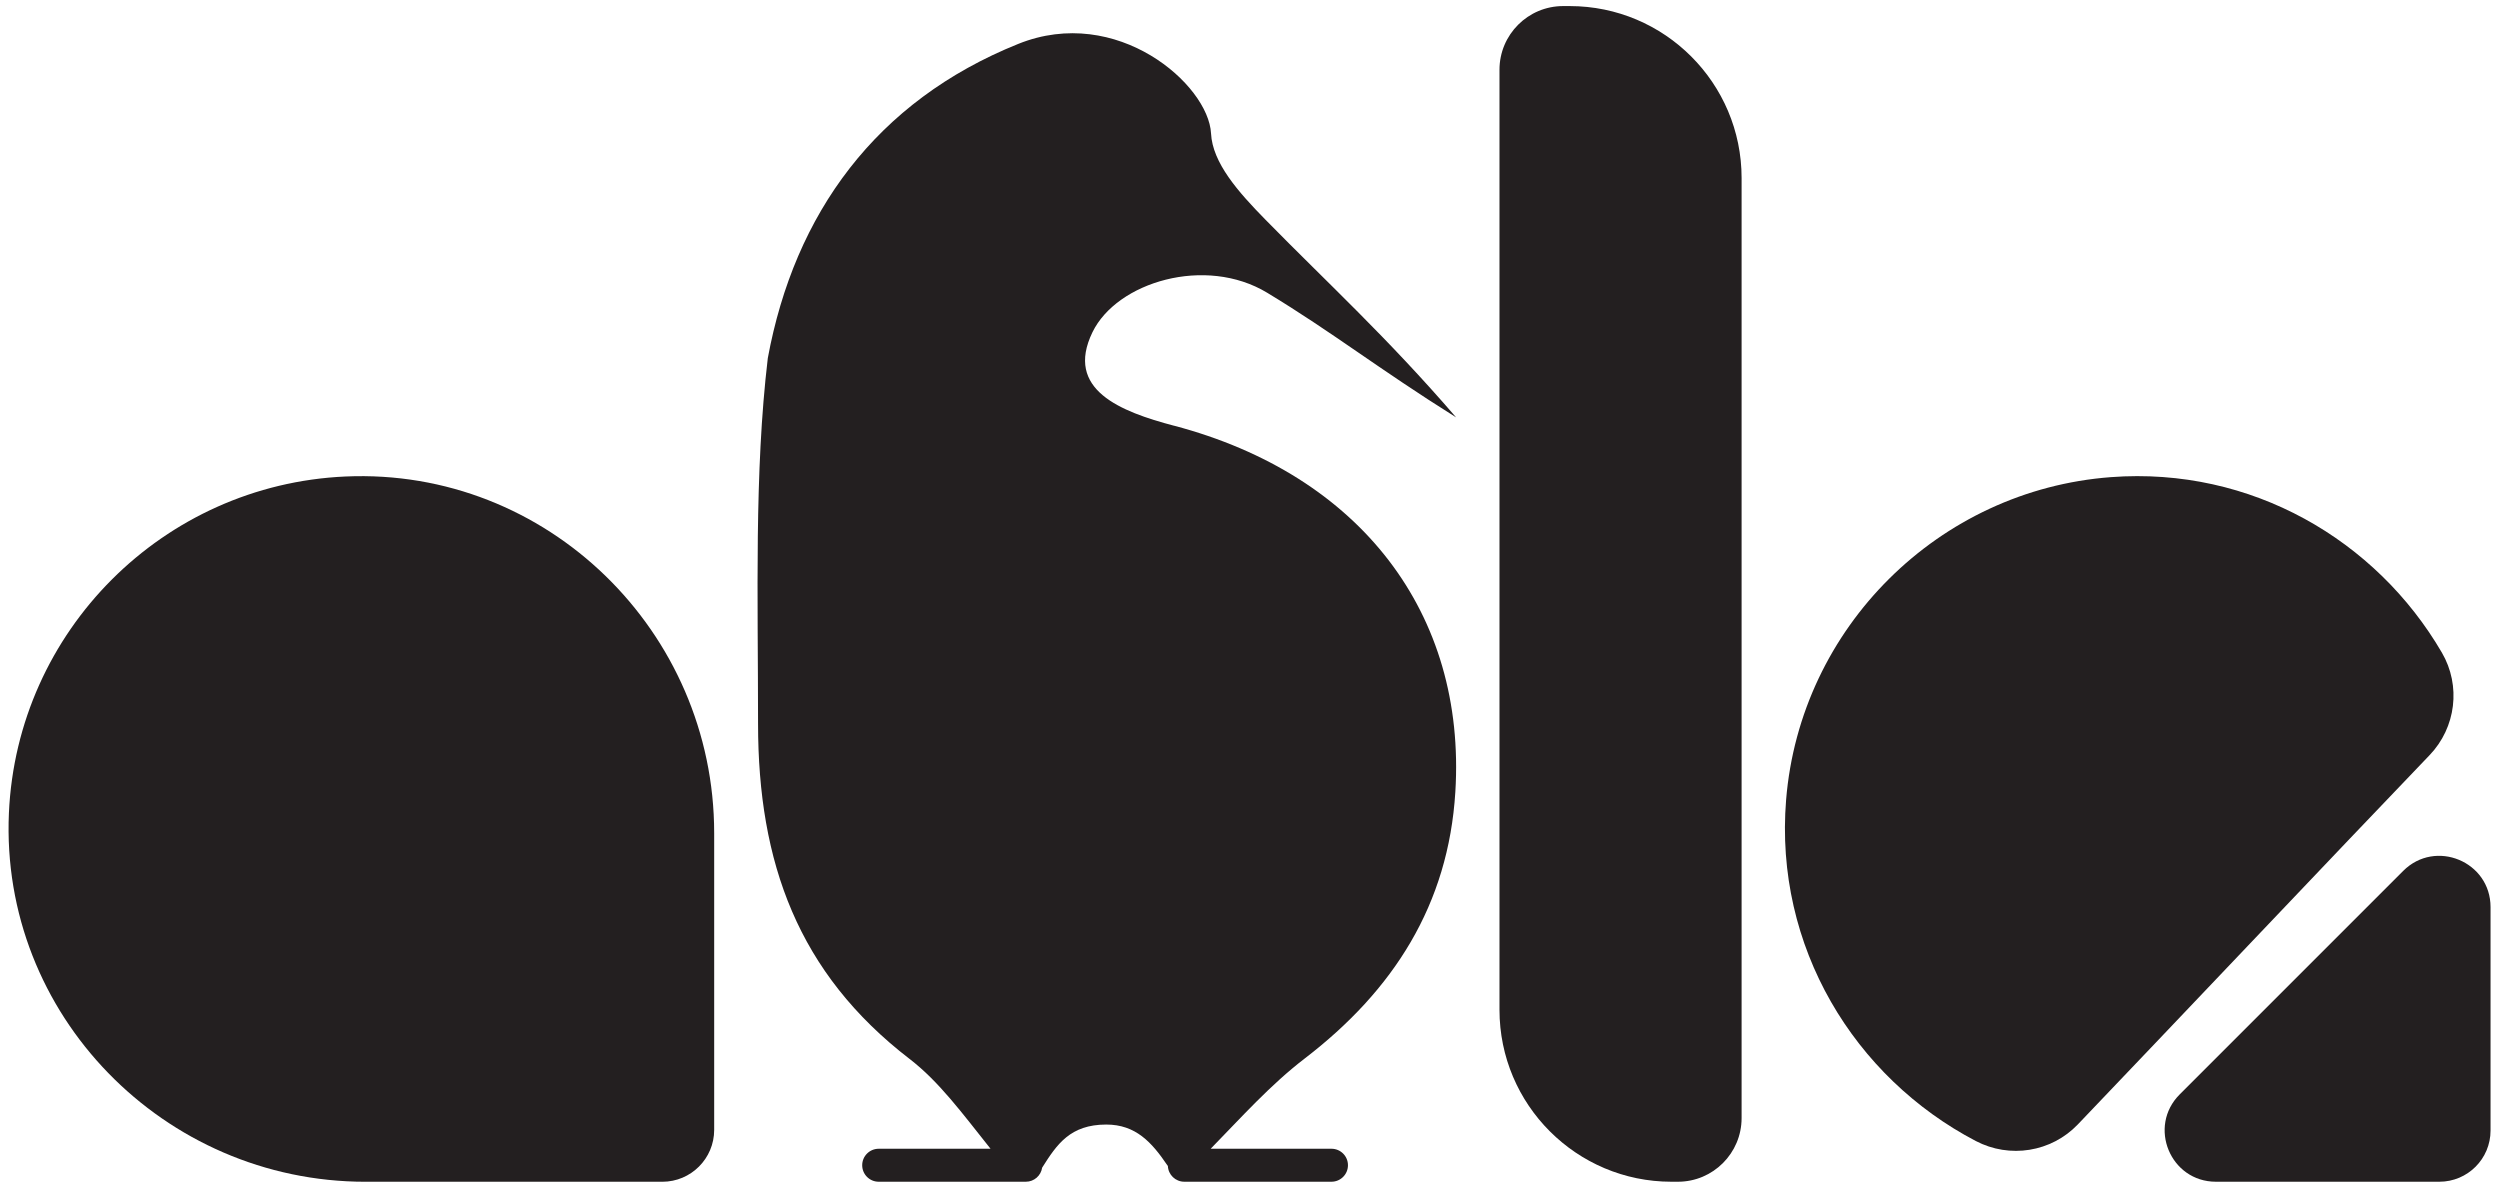
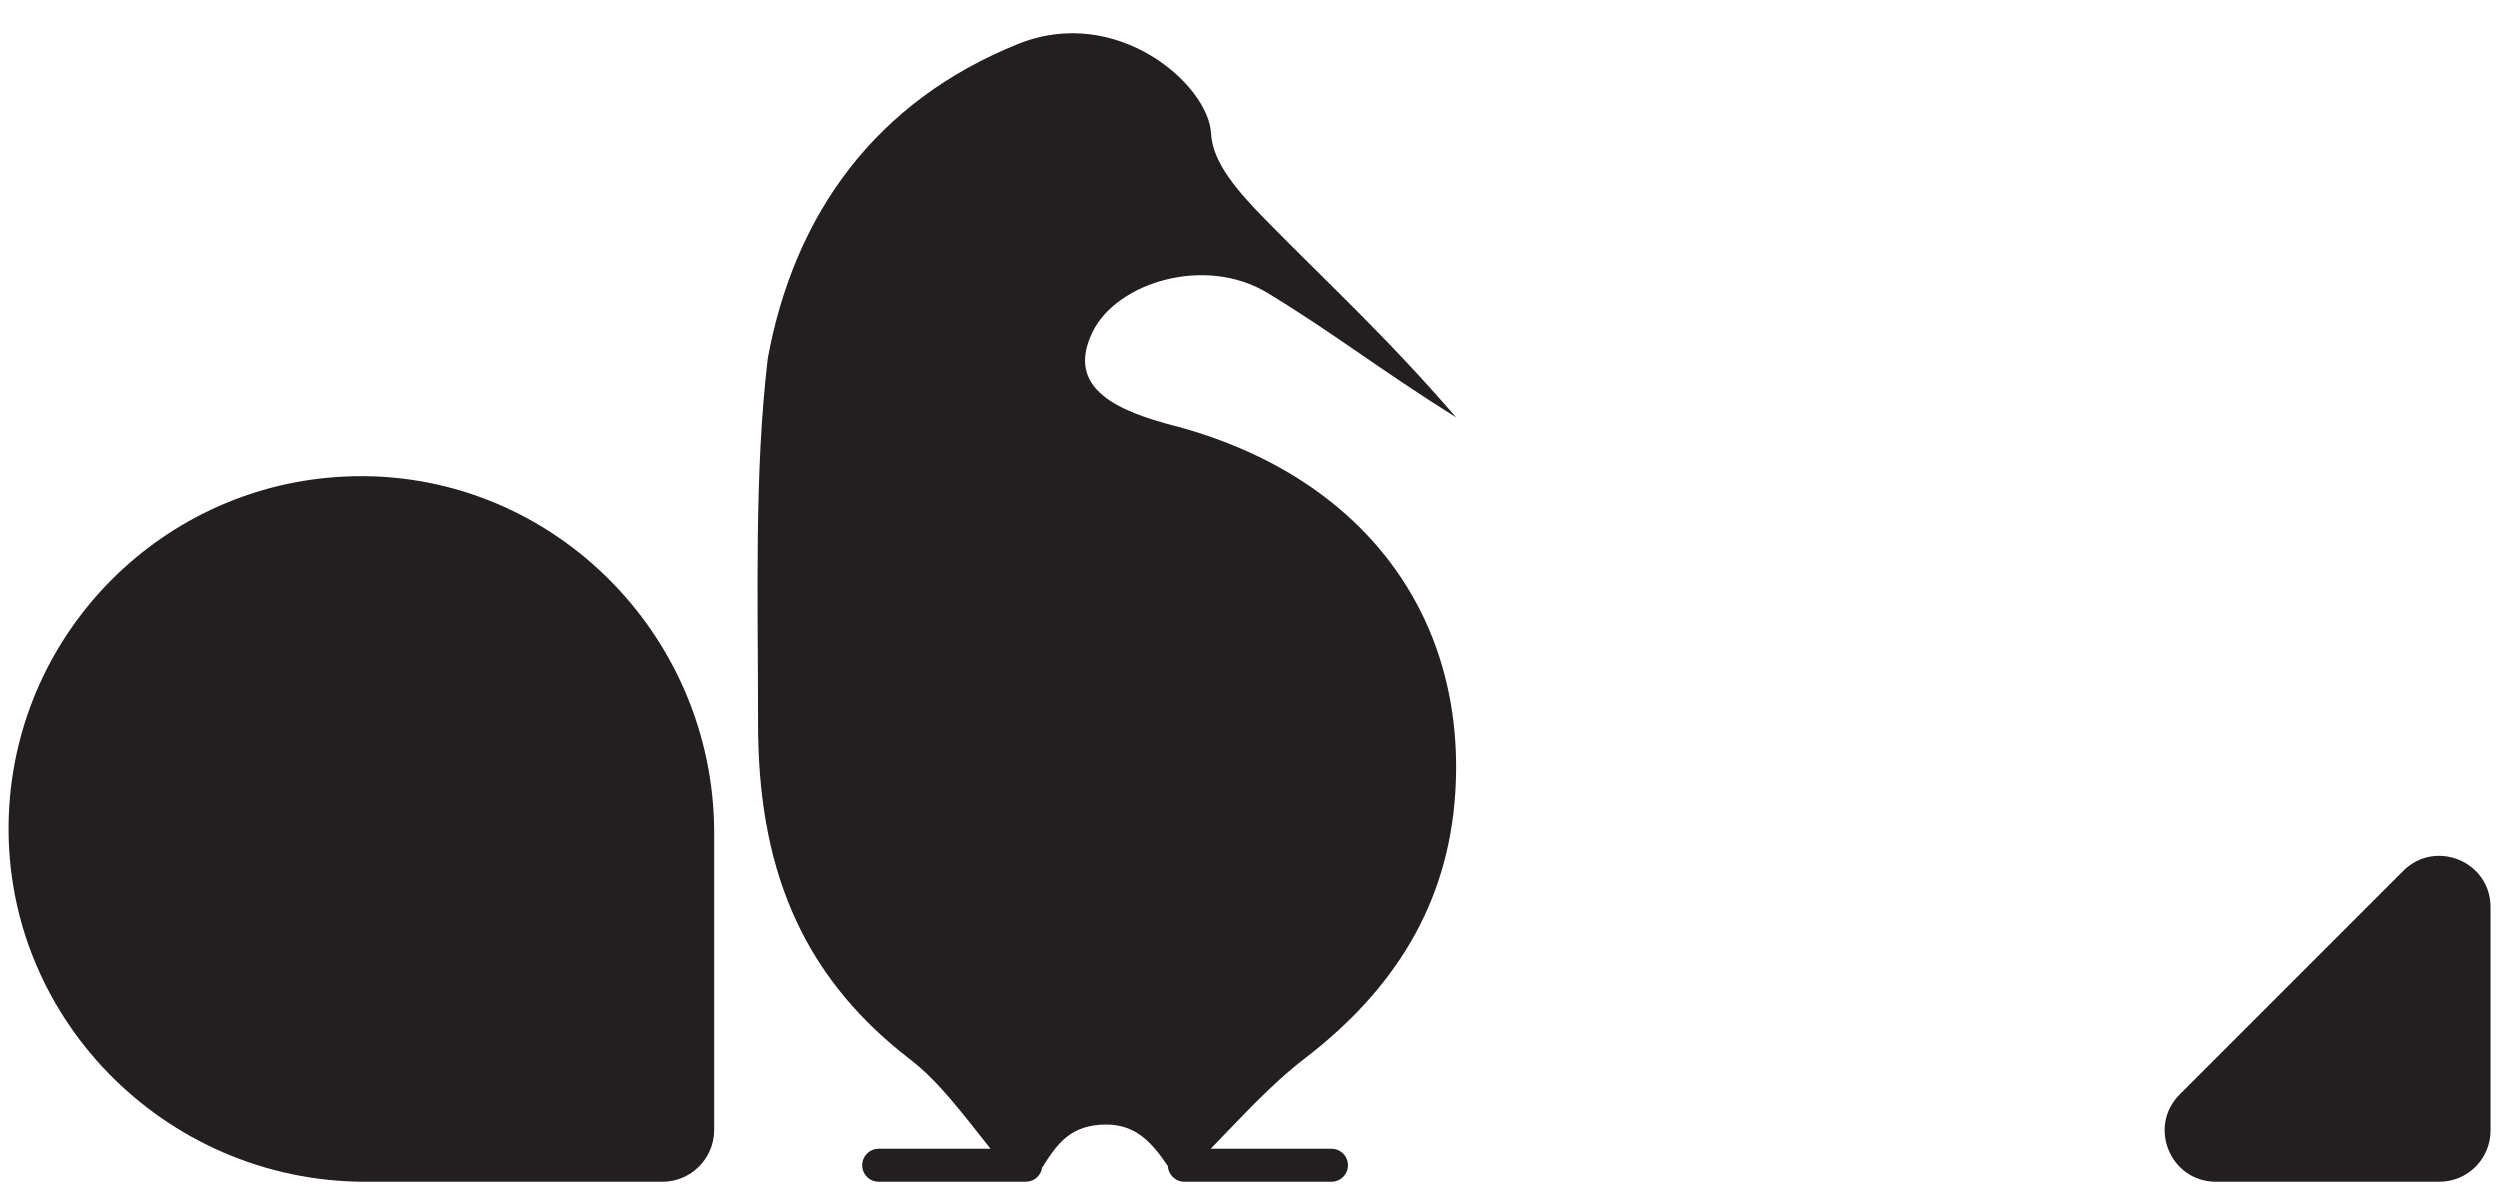
<svg xmlns="http://www.w3.org/2000/svg" id="a" data-name="Layer_1" viewBox="0 0 1020.47 486.84">
  <path d="M291.52,340.06v121.15c0,11.69-9.48,21.17-21.17,21.17h-121.15c-82.34,0-149.21-68.25-145.56-150.51,3.3-74.36,63-134.06,137.37-137.37,82.26-3.65,150.51,63.22,150.51,145.56Z" style="fill: #231f20;" />
-   <path d="M638.05,2.48h2.66c38.73,0,70.18,31.45,70.18,70.18v383.72c0,14.34-11.65,25.99-25.99,25.99h-2.66c-38.73,0-70.18-31.45-70.18-70.18V28.47c0-14.34,11.65-25.99,25.99-25.99Z" transform="translate(1322.96 484.85) rotate(180)" style="fill: #231f20;" />
  <g>
-     <path d="M806.46,465.73c-49.5-25.92-82.28-79.22-77.39-139.27,5.73-70.28,62.28-126.44,132.6-131.7,57.27-4.29,108.29,25.68,135.08,71.64,7.87,13.5,5.78,30.59-5.04,41.86-34.94,36.4-109.4,115-143.56,150.71-10.83,11.32-27.82,14.03-41.69,6.76Z" style="fill: #231f20;" />
    <path d="M1016.61,370.27v91.21c0,11.54-9.35,20.89-20.89,20.89h-91.21c-18.61,0-27.93-22.5-14.77-35.66l91.21-91.21c13.16-13.16,35.66-3.84,35.66,14.77Z" style="fill: #231f20;" />
  </g>
  <path d="M479.2,173.77c-21.74-5.74-44.7-14.68-33.25-38.2,9.95-20.44,46.11-31.33,71.32-16.06,26.7,16.16,45.1,30.8,77.1,50.86-28.41-32.93-52.21-54.57-77.91-80.78-11.05-11.27-21.52-23.09-22.13-35.11-1.02-19.97-38.41-52.75-78.66-36.57-58.12,23.37-91.37,69.28-102.26,128.28-5.55,46.8-3.98,97.47-3.98,149.19,0,56.72,16.3,101.83,61.87,136.88,12.01,9.24,21.33,21.98,33.03,36.65h-45.66c-3.71,0-6.73,3.01-6.73,6.73s3.01,6.73,6.73,6.73h60.07c3.38,0,6.17-2.5,6.65-5.74,6.06-9.61,11.47-17.57,26.13-17.6,12.06-.02,18.63,7.26,24.97,16.62.06.09.14.19.22.27.14,3.59,3.09,6.45,6.71,6.45h60.07c3.71,0,6.73-3.01,6.73-6.73s-3.01-6.73-6.73-6.73h-49.31c12.44-12.73,24.38-26.1,38.36-36.82,36.3-27.83,58.68-62.83,61.51-108.83,4.49-72.77-38.7-129.41-114.85-149.5Z" style="fill: #231f20;" />
</svg>